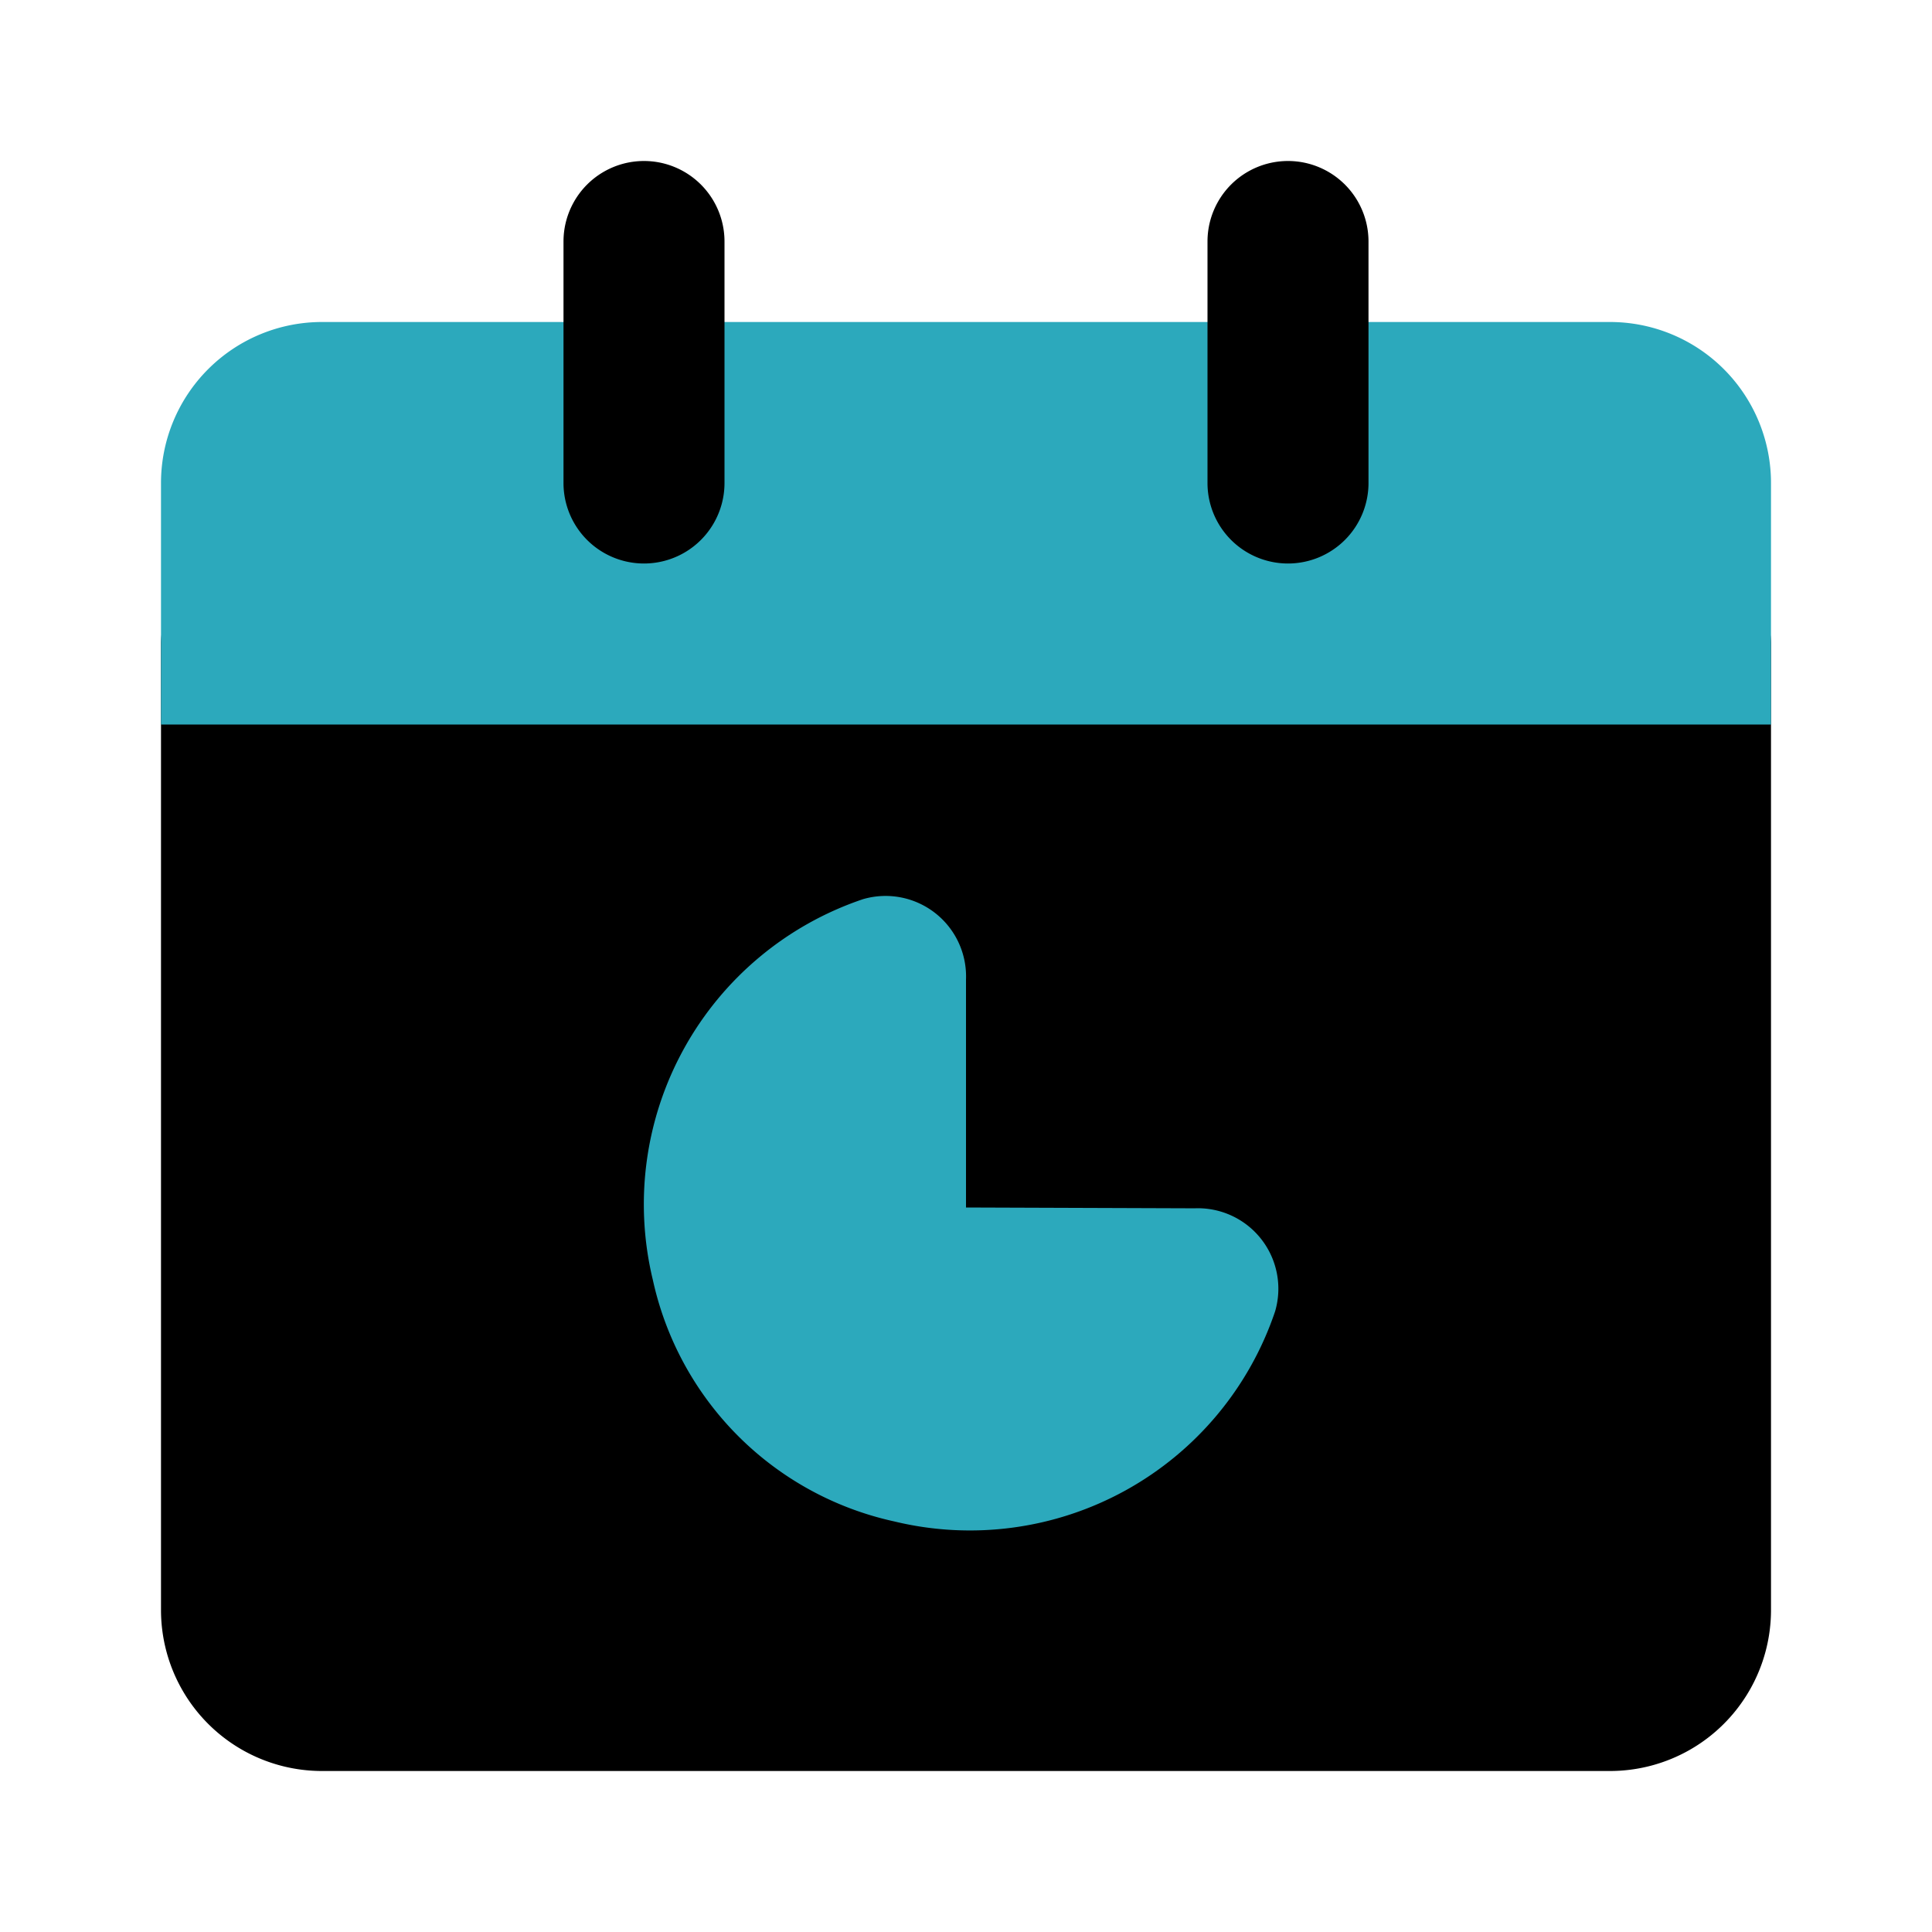
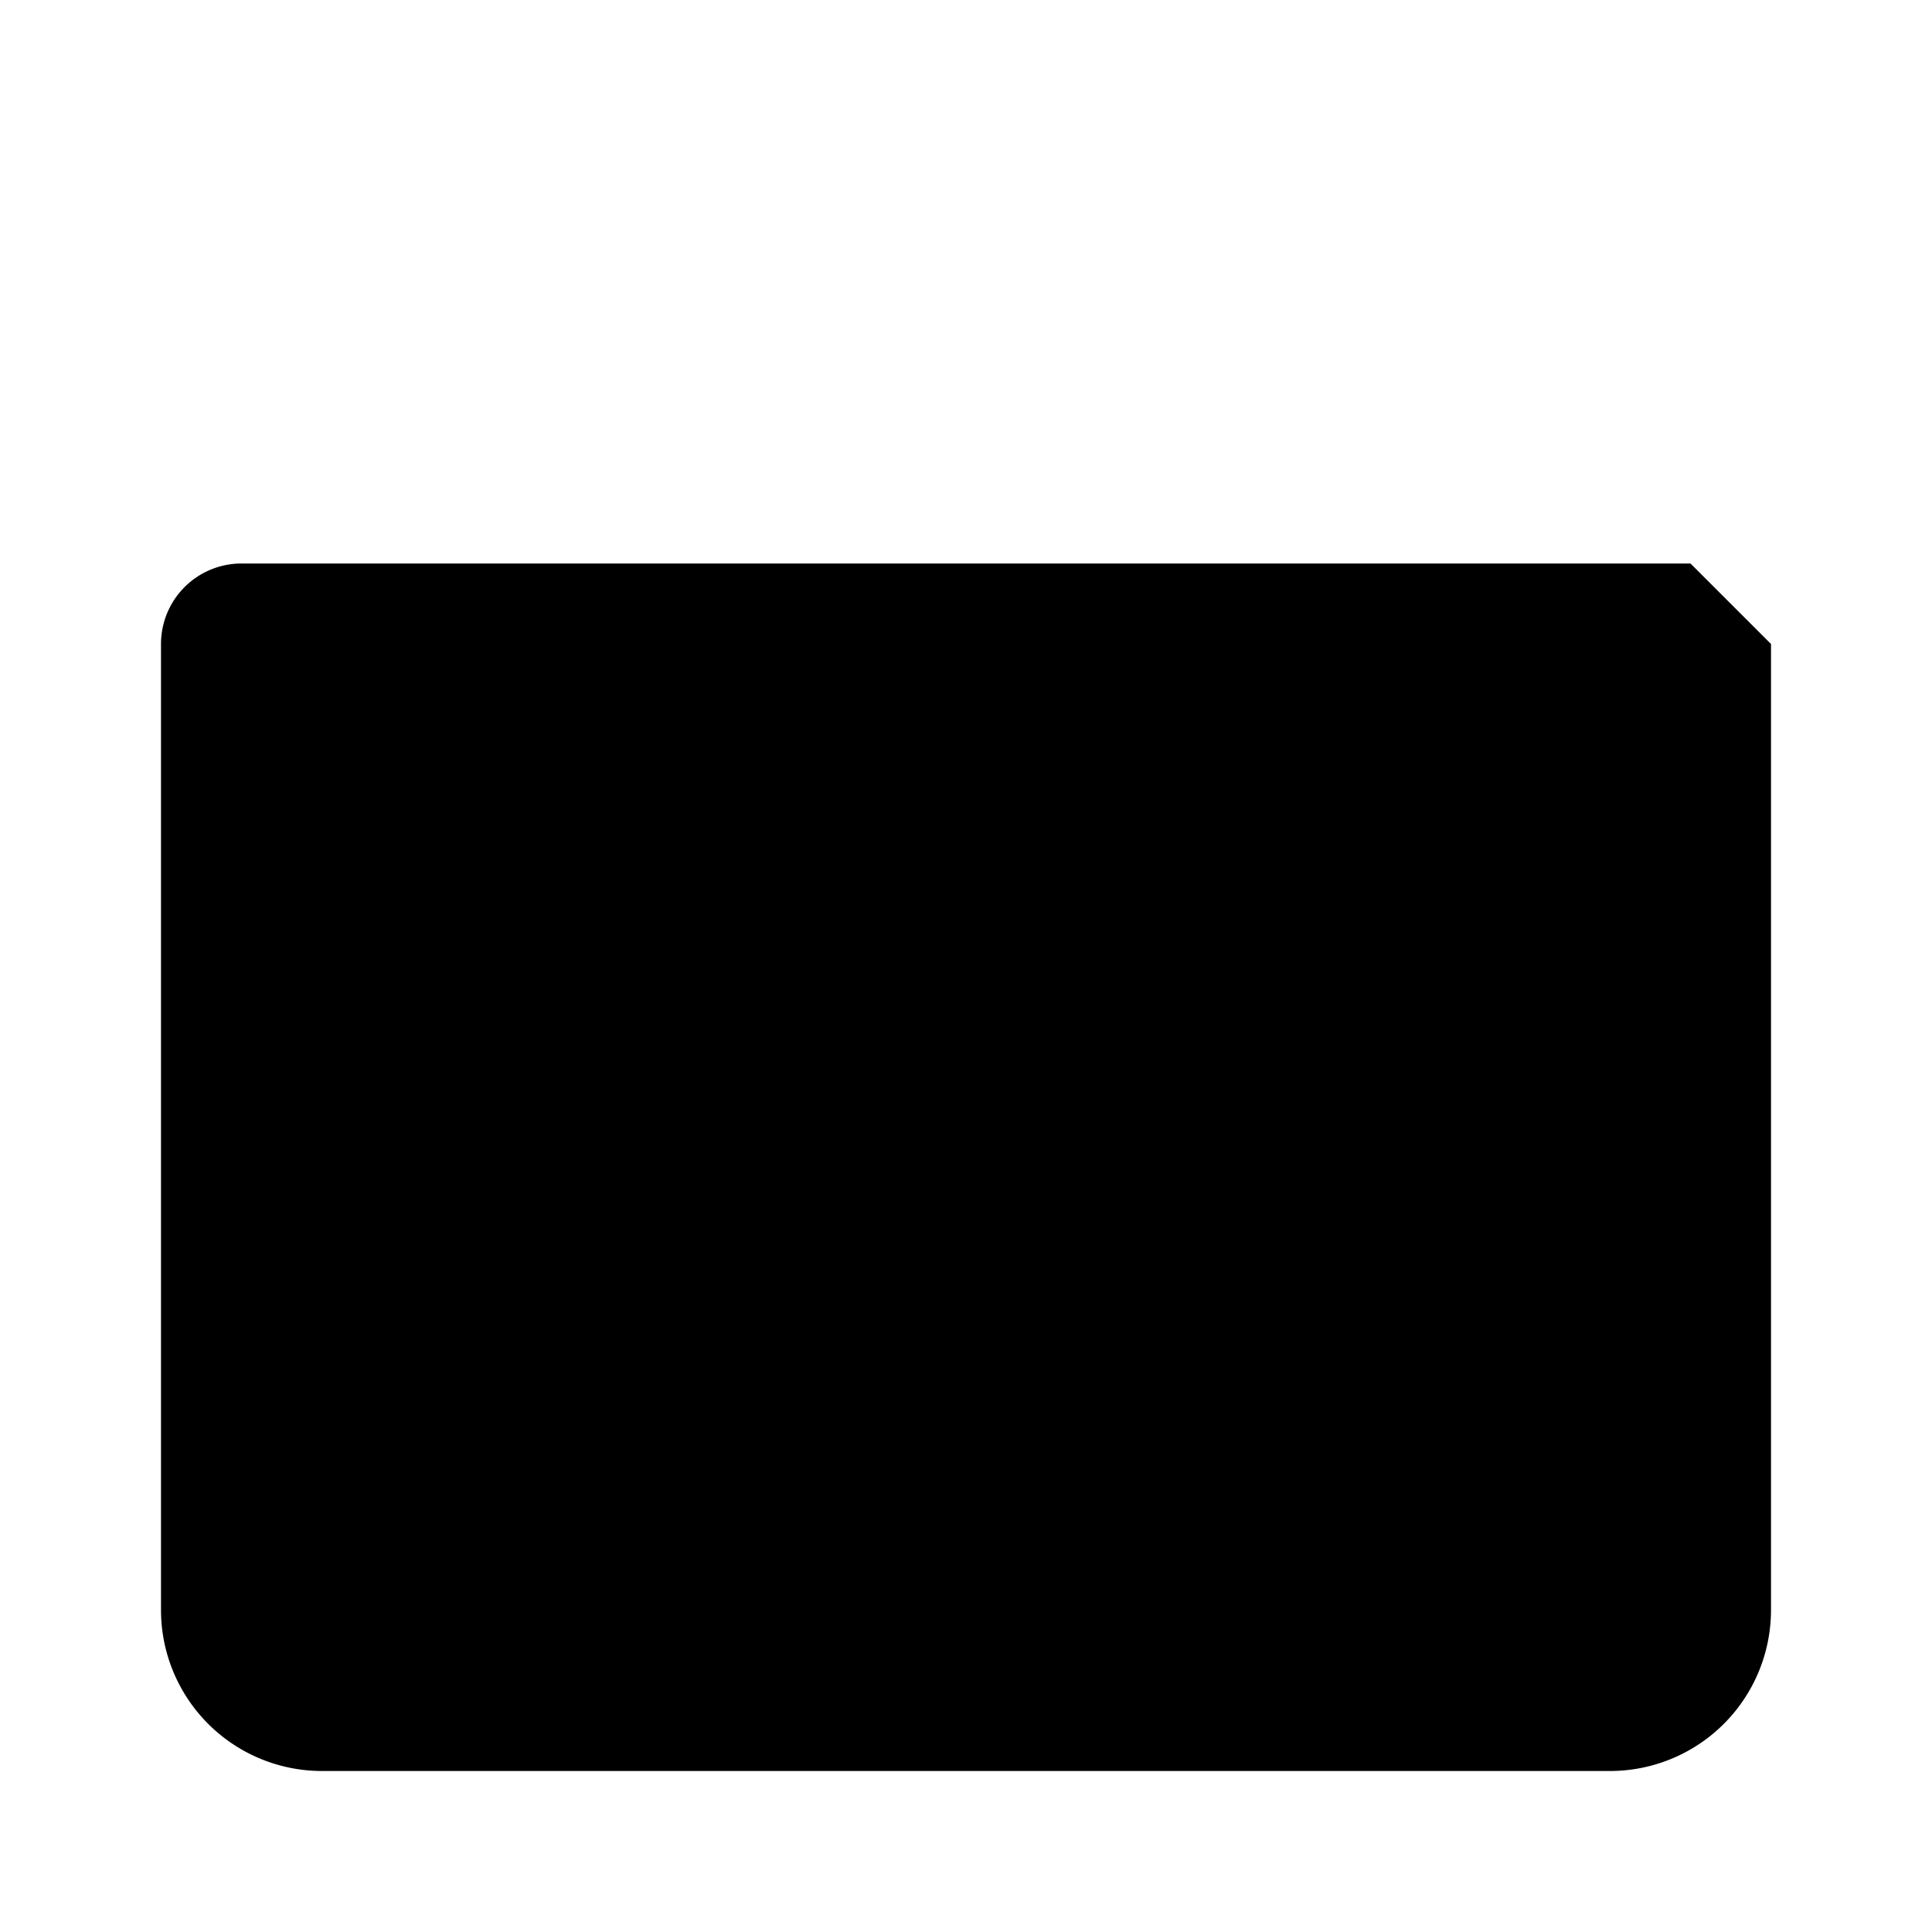
<svg xmlns="http://www.w3.org/2000/svg" fill="#000000" width="800px" height="800px" viewBox="0 0 24 24" id="date-chart" data-name="Flat Color" class="icon flat-color">
-   <path id="primary" d="M21,7H3A1,1,0,0,0,2,8V20a2,2,0,0,0,2,2H20a2,2,0,0,0,2-2V8A1,1,0,0,0,21,7Z" style="fill: rgb(0, 0, 0);" />
-   <path id="secondary" d="M22,6V9H2V6A2,2,0,0,1,4,4H20A2,2,0,0,1,22,6ZM12,15V12.17a1,1,0,0,0-1.28-1,4,4,0,0,0-2.61,4.73,3.93,3.93,0,0,0,3,3,4,4,0,0,0,4.73-2.61,1,1,0,0,0-1-1.28Z" style="fill: rgb(44, 169, 188);" />
-   <path id="primary-2" data-name="primary" d="M16,7a1,1,0,0,1-1-1V3a1,1,0,0,1,2,0V6A1,1,0,0,1,16,7ZM9,6V3A1,1,0,0,0,7,3V6A1,1,0,0,0,9,6Z" style="fill: rgb(0, 0, 0);" />
+   <path id="primary" d="M21,7H3A1,1,0,0,0,2,8V20a2,2,0,0,0,2,2H20a2,2,0,0,0,2-2V8Z" style="fill: rgb(0, 0, 0);" />
</svg>